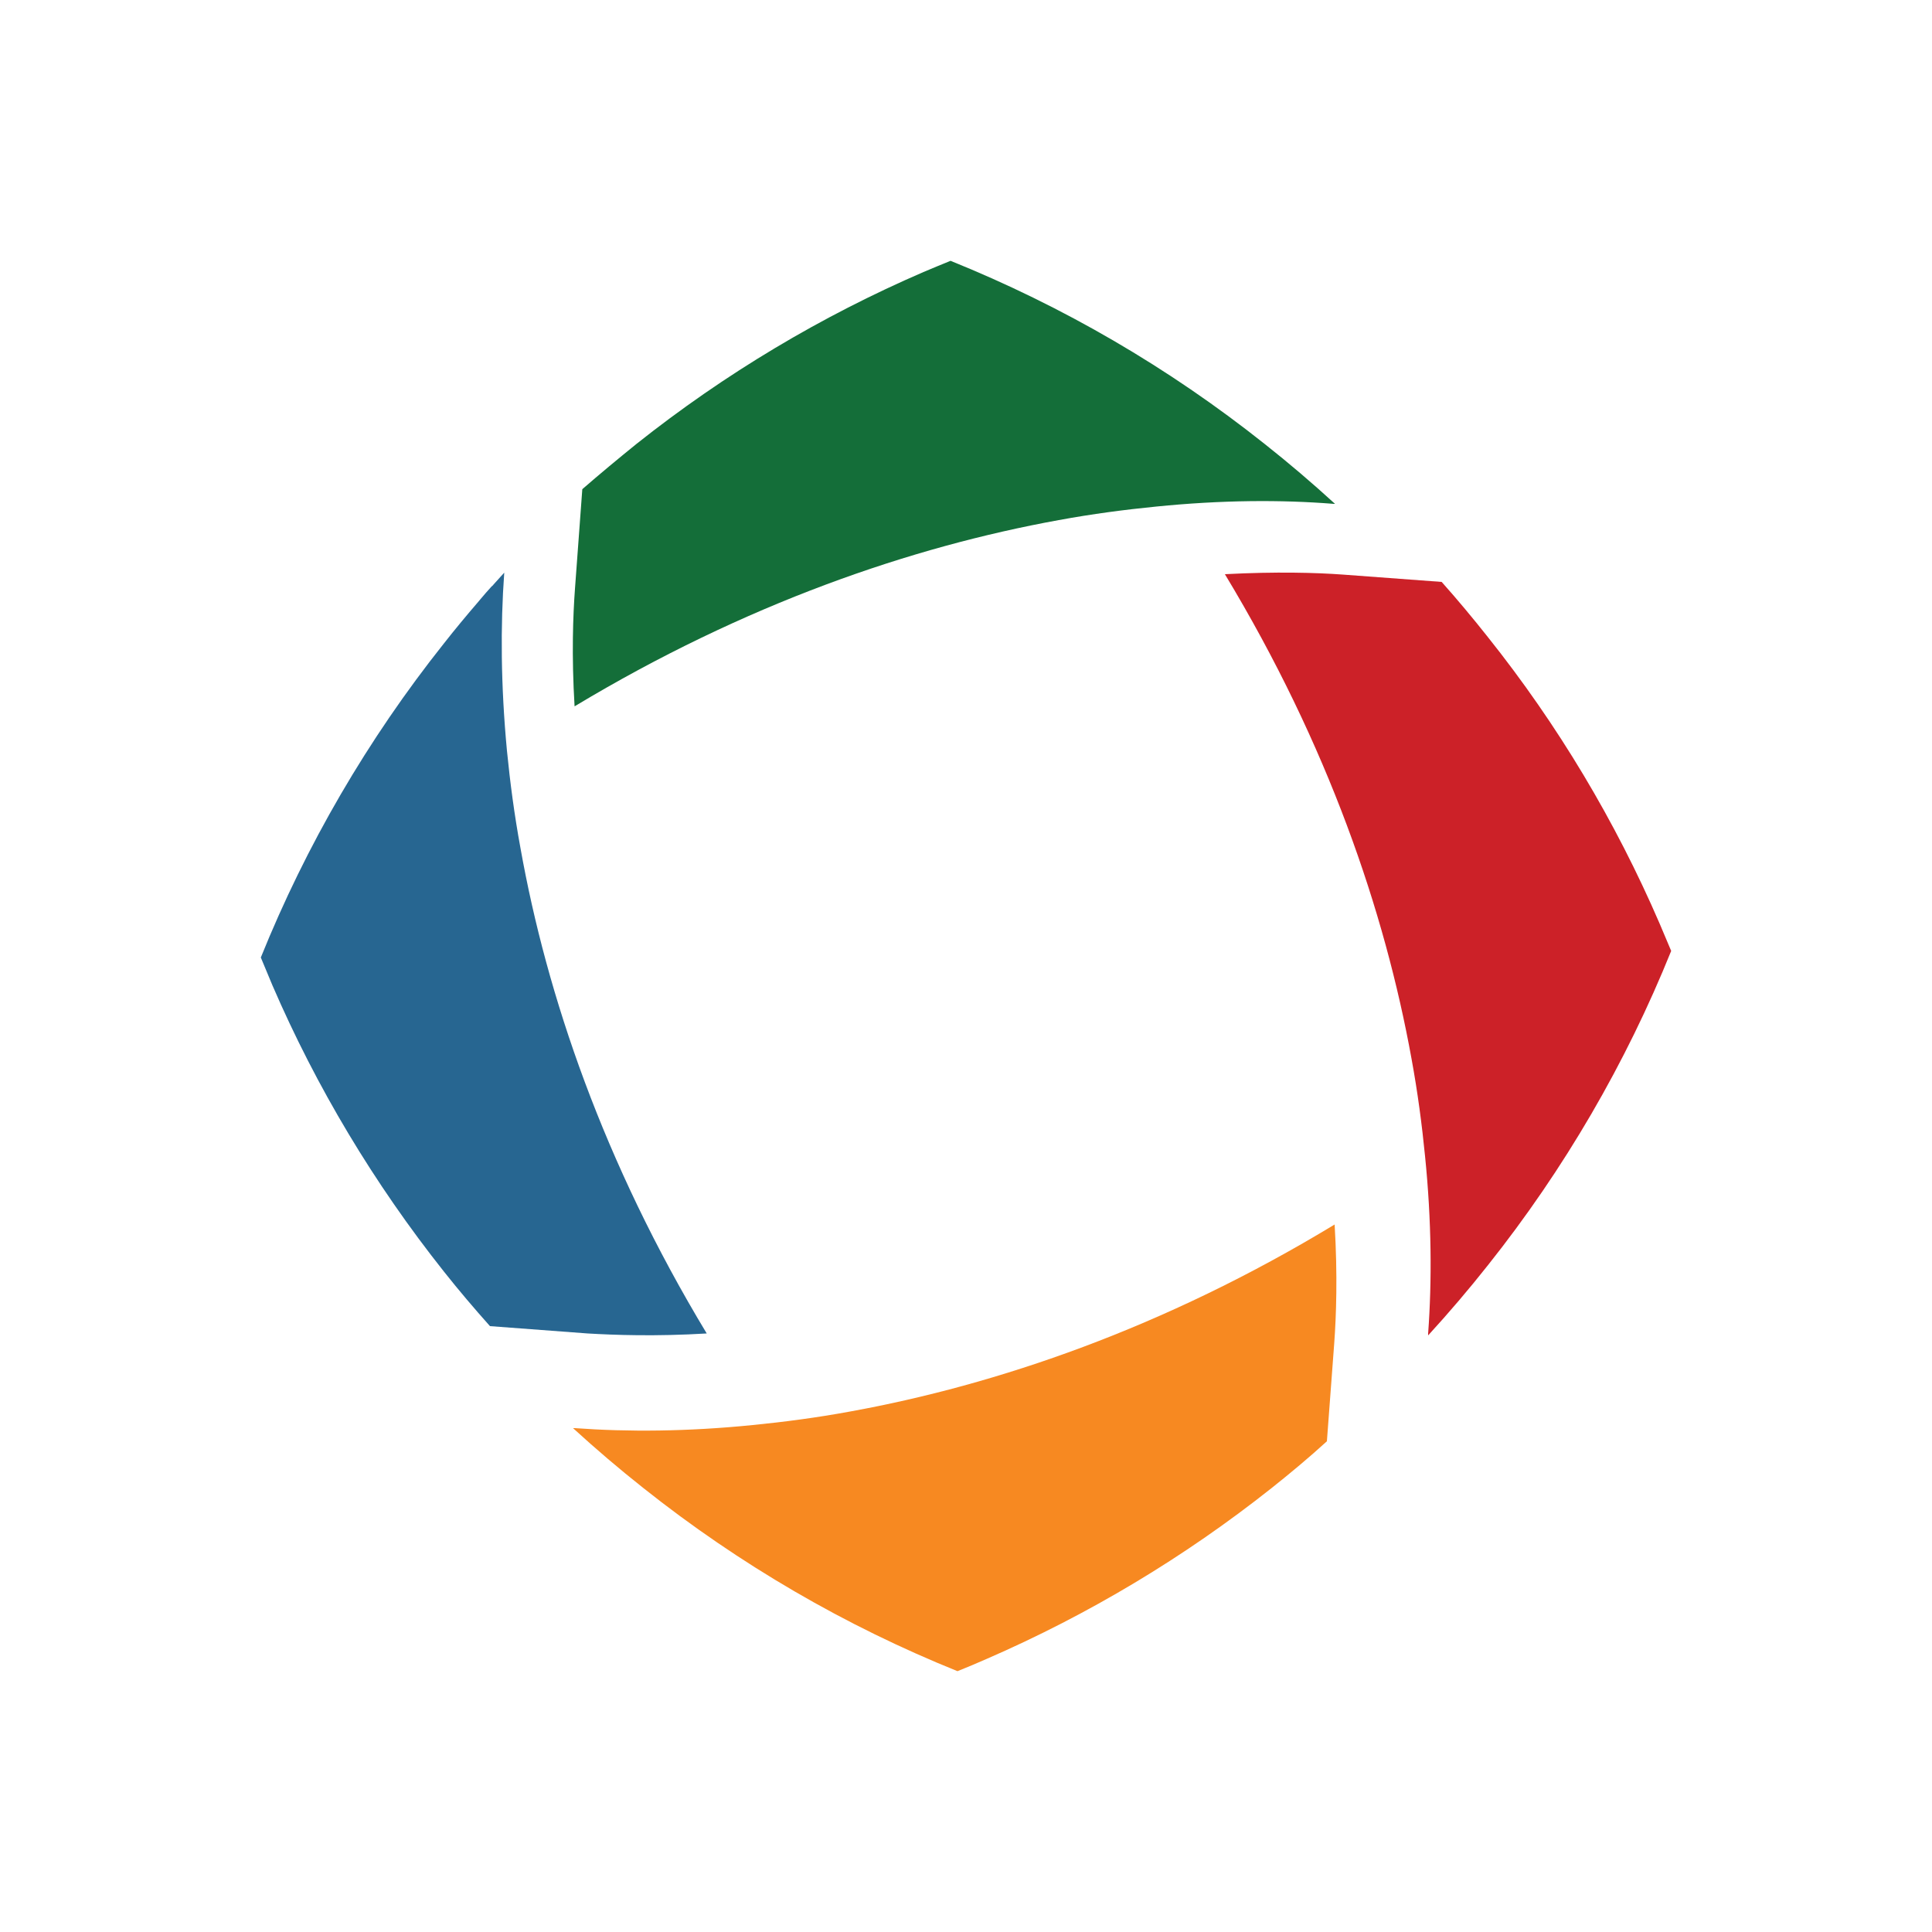
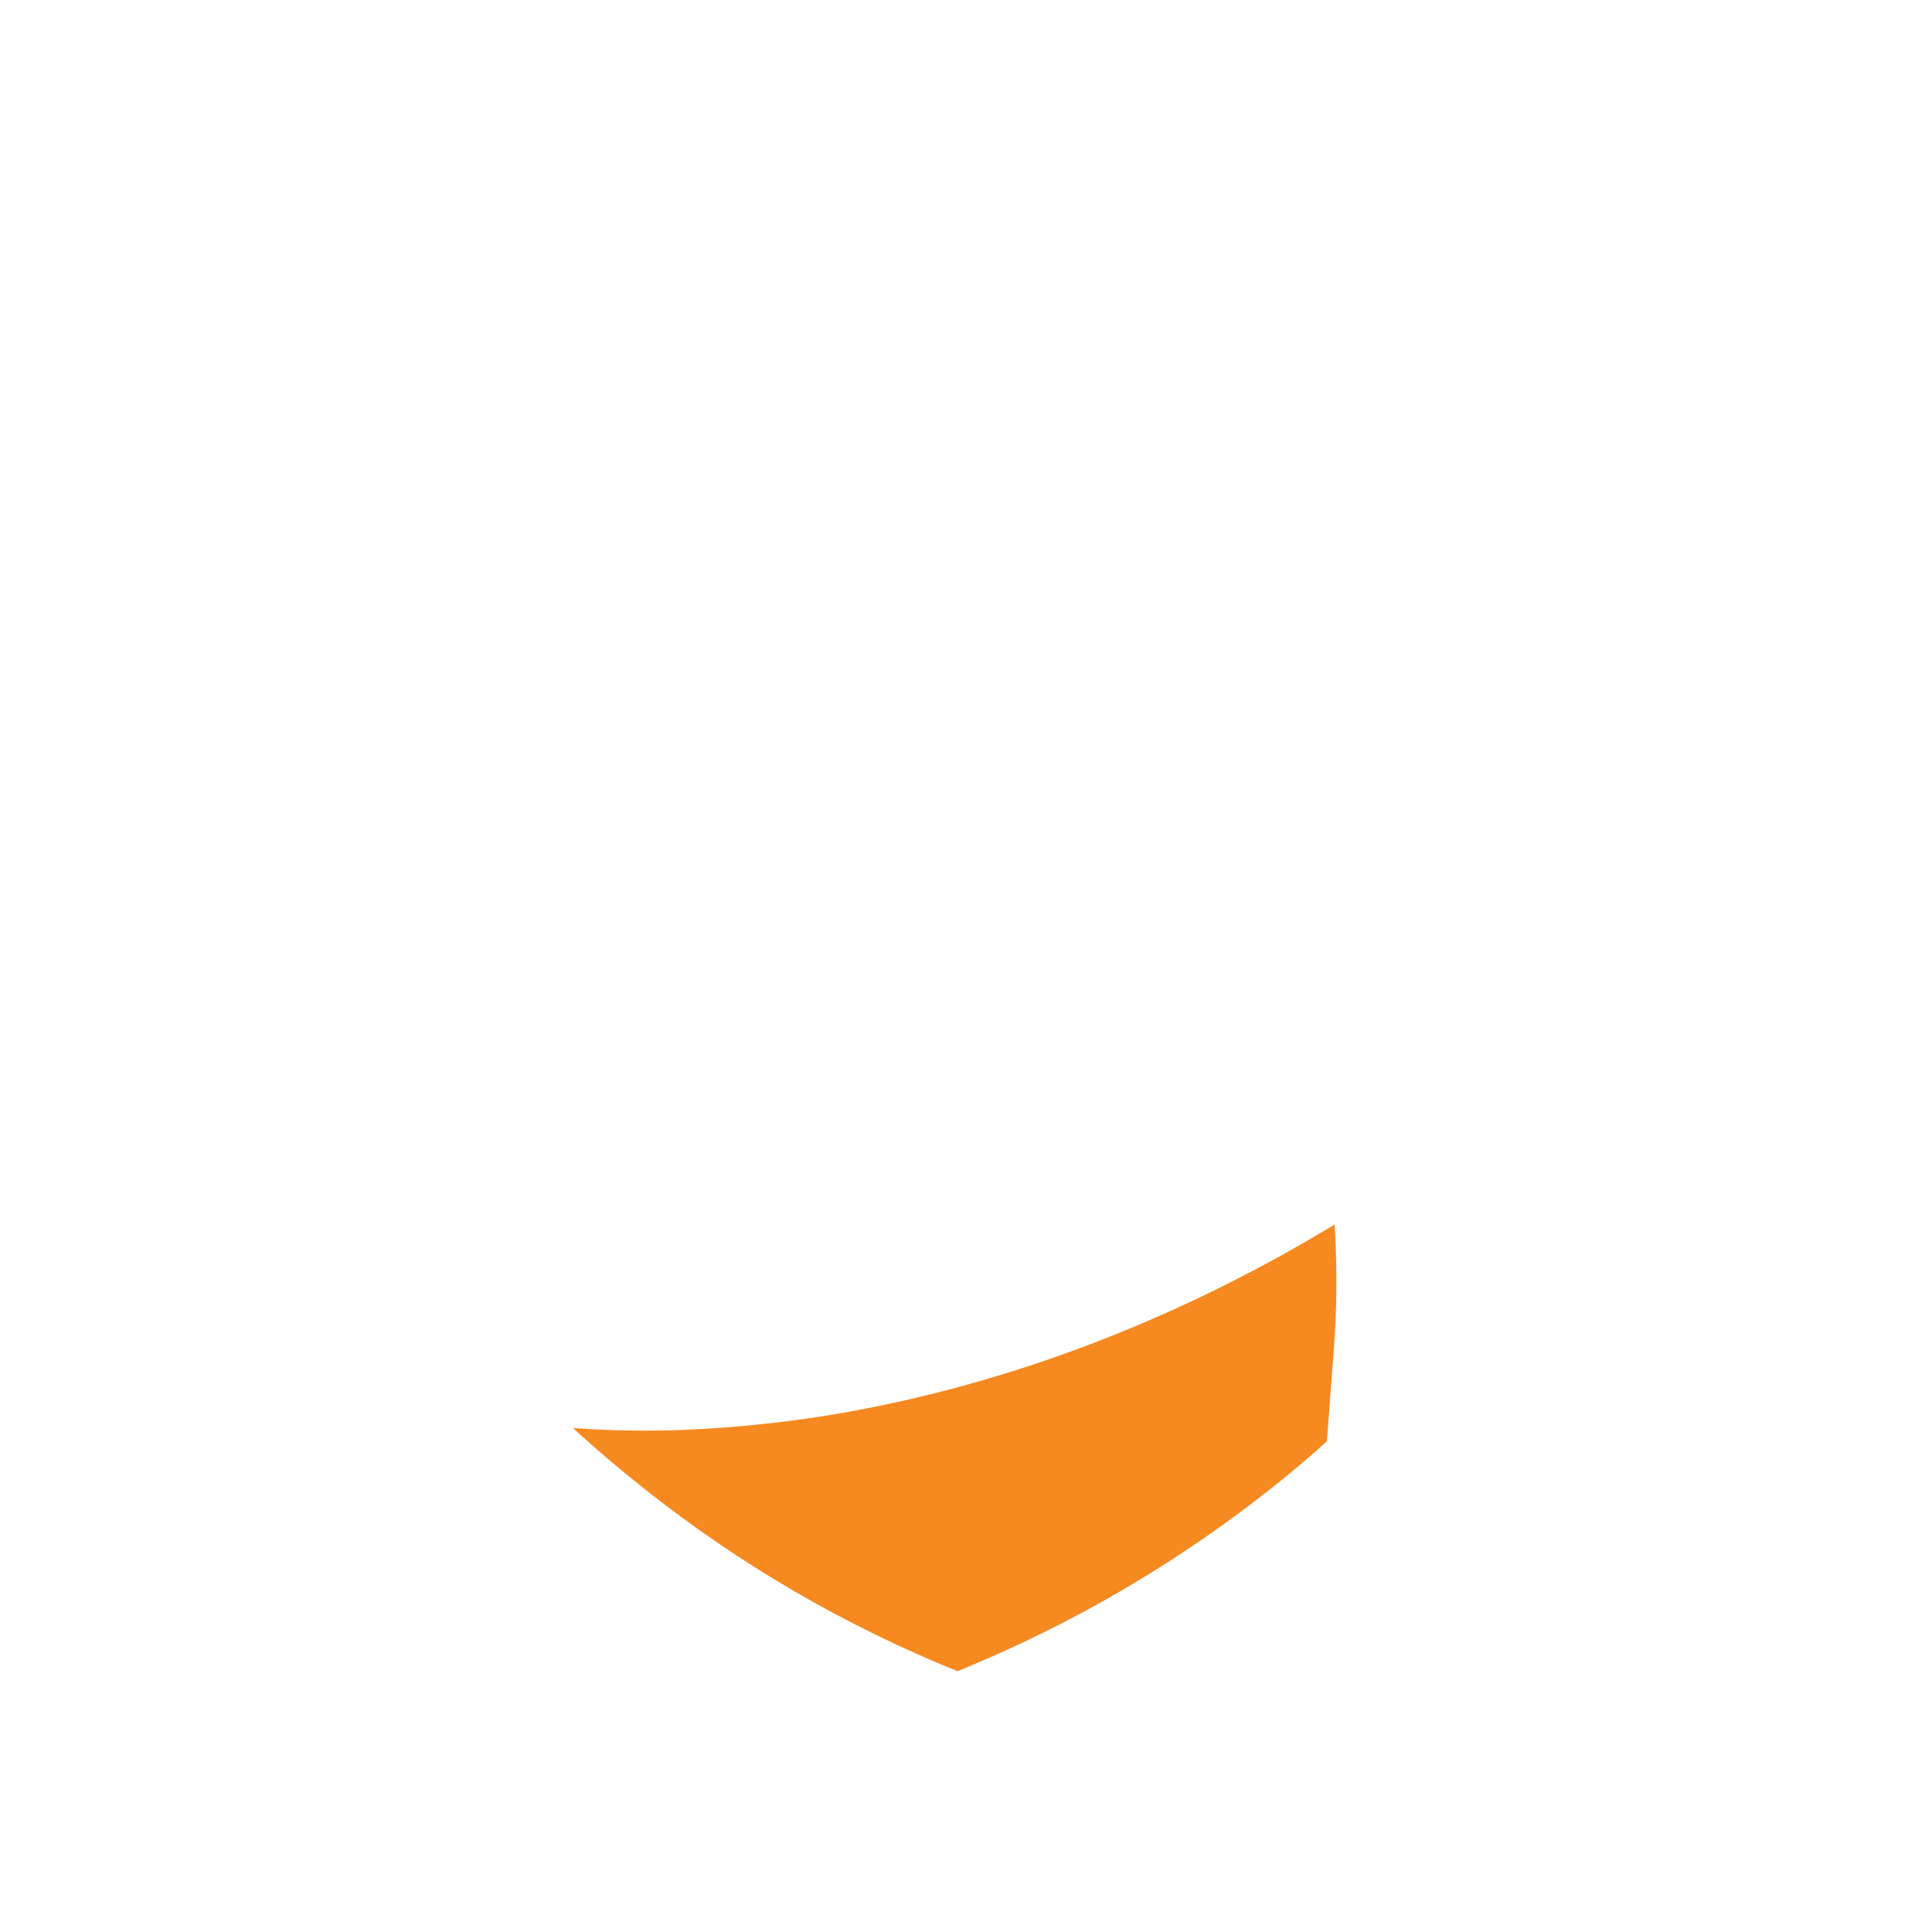
<svg xmlns="http://www.w3.org/2000/svg" version="1.1" id="Layer_1" x="0px" y="0px" viewBox="0 0 500 500" style="enable-background:new 0 0 500 500;" xml:space="preserve">
  <style type="text/css">
	.st0{fill:#276691;}
	.st1{fill:#F78921;}
	.st2{fill:#CC2128;}
	.st3{fill:#146E39;}
</style>
  <g id="XMLID_1_">
-     <path id="XMLID_3_" class="st0" d="M182.9,345.1c-26.7-44.2-41.4-87.5-48.2-125.6c-1.6-8.7-2.7-17.1-3.5-25.2   c-1.6-16.9-1.7-32.4-0.7-46.1v0c-0.9,1-1.8,2-2.8,3.1c-0.1,0.2-0.3,0.3-0.5,0.5c-0.9,1-1.9,2.1-2.8,3.2c-0.2,0.2-0.3,0.4-0.5,0.6   c-3.1,3.6-6.1,7.2-9,10.9c-19.8,24.9-35.7,52.3-47.4,81.3c1,2.4,2,4.8,3,7.2c11.4,26.4,26.3,51.3,44.4,74.1   c3.8,4.8,7.8,9.5,11.9,14.1l25.3,1.9C159,345.5,169.5,345.9,182.9,345.1" />
    <path id="XMLID_4_" class="st1" d="M220,365.3c-8.7,1.6-17.1,2.7-25.2,3.5c-16.9,1.7-32.3,1.8-46,0.8c-0.2,0-0.3,0-0.5,0   c5.9,5.4,12,10.6,18.2,15.5c24.9,19.8,52.3,35.7,81.3,47.4c2.5-1,5.1-2.1,7.6-3.2c26.2-11.4,51-26.2,73.7-44.2   c4.9-3.9,9.7-7.9,14.3-12.1l1.9-25.4c0.5-6.9,0.9-17.4,0.1-30.7C301.2,343.7,258,358.4,220,365.3" />
-     <path id="XMLID_5_" class="st2" d="M317,148.6c26.7,44.2,41.4,87.3,48.3,125.4c1.6,8.7,2.7,17.1,3.5,25.2   c1.7,16.8,1.8,32.3,0.8,45.9c0,0.2,0,0.3,0,0.5c5.4-5.9,10.6-12,15.5-18.2c19.8-24.9,35.7-52.3,47.4-81.3c-1-2.4-2-4.7-3-7.1   c-11.4-26.4-26.3-51.4-44.5-74.2c-3.8-4.8-7.8-9.6-11.9-14.2l-25.6-1.9C340.7,148.2,330.3,147.9,317,148.6" />
-     <path id="XMLID_6_" class="st3" d="M327.3,114.9c-24.9-19.8-52.3-35.7-81.3-47.4c-2.4,1-4.7,1.9-7,2.9   c-26.4,11.4-51.4,26.3-74.3,44.5c-4.7,3.8-9.4,7.7-14,11.7l-1.9,25.8c-0.5,6.8-0.9,17.2-0.1,30.4c44.2-26.6,87.3-41.3,125.3-48.2   c8.7-1.6,17.1-2.7,25.2-3.5c16.9-1.7,32.3-1.8,46-0.7l0.3,0C339.6,125,333.5,119.8,327.3,114.9" />
  </g>
</svg>